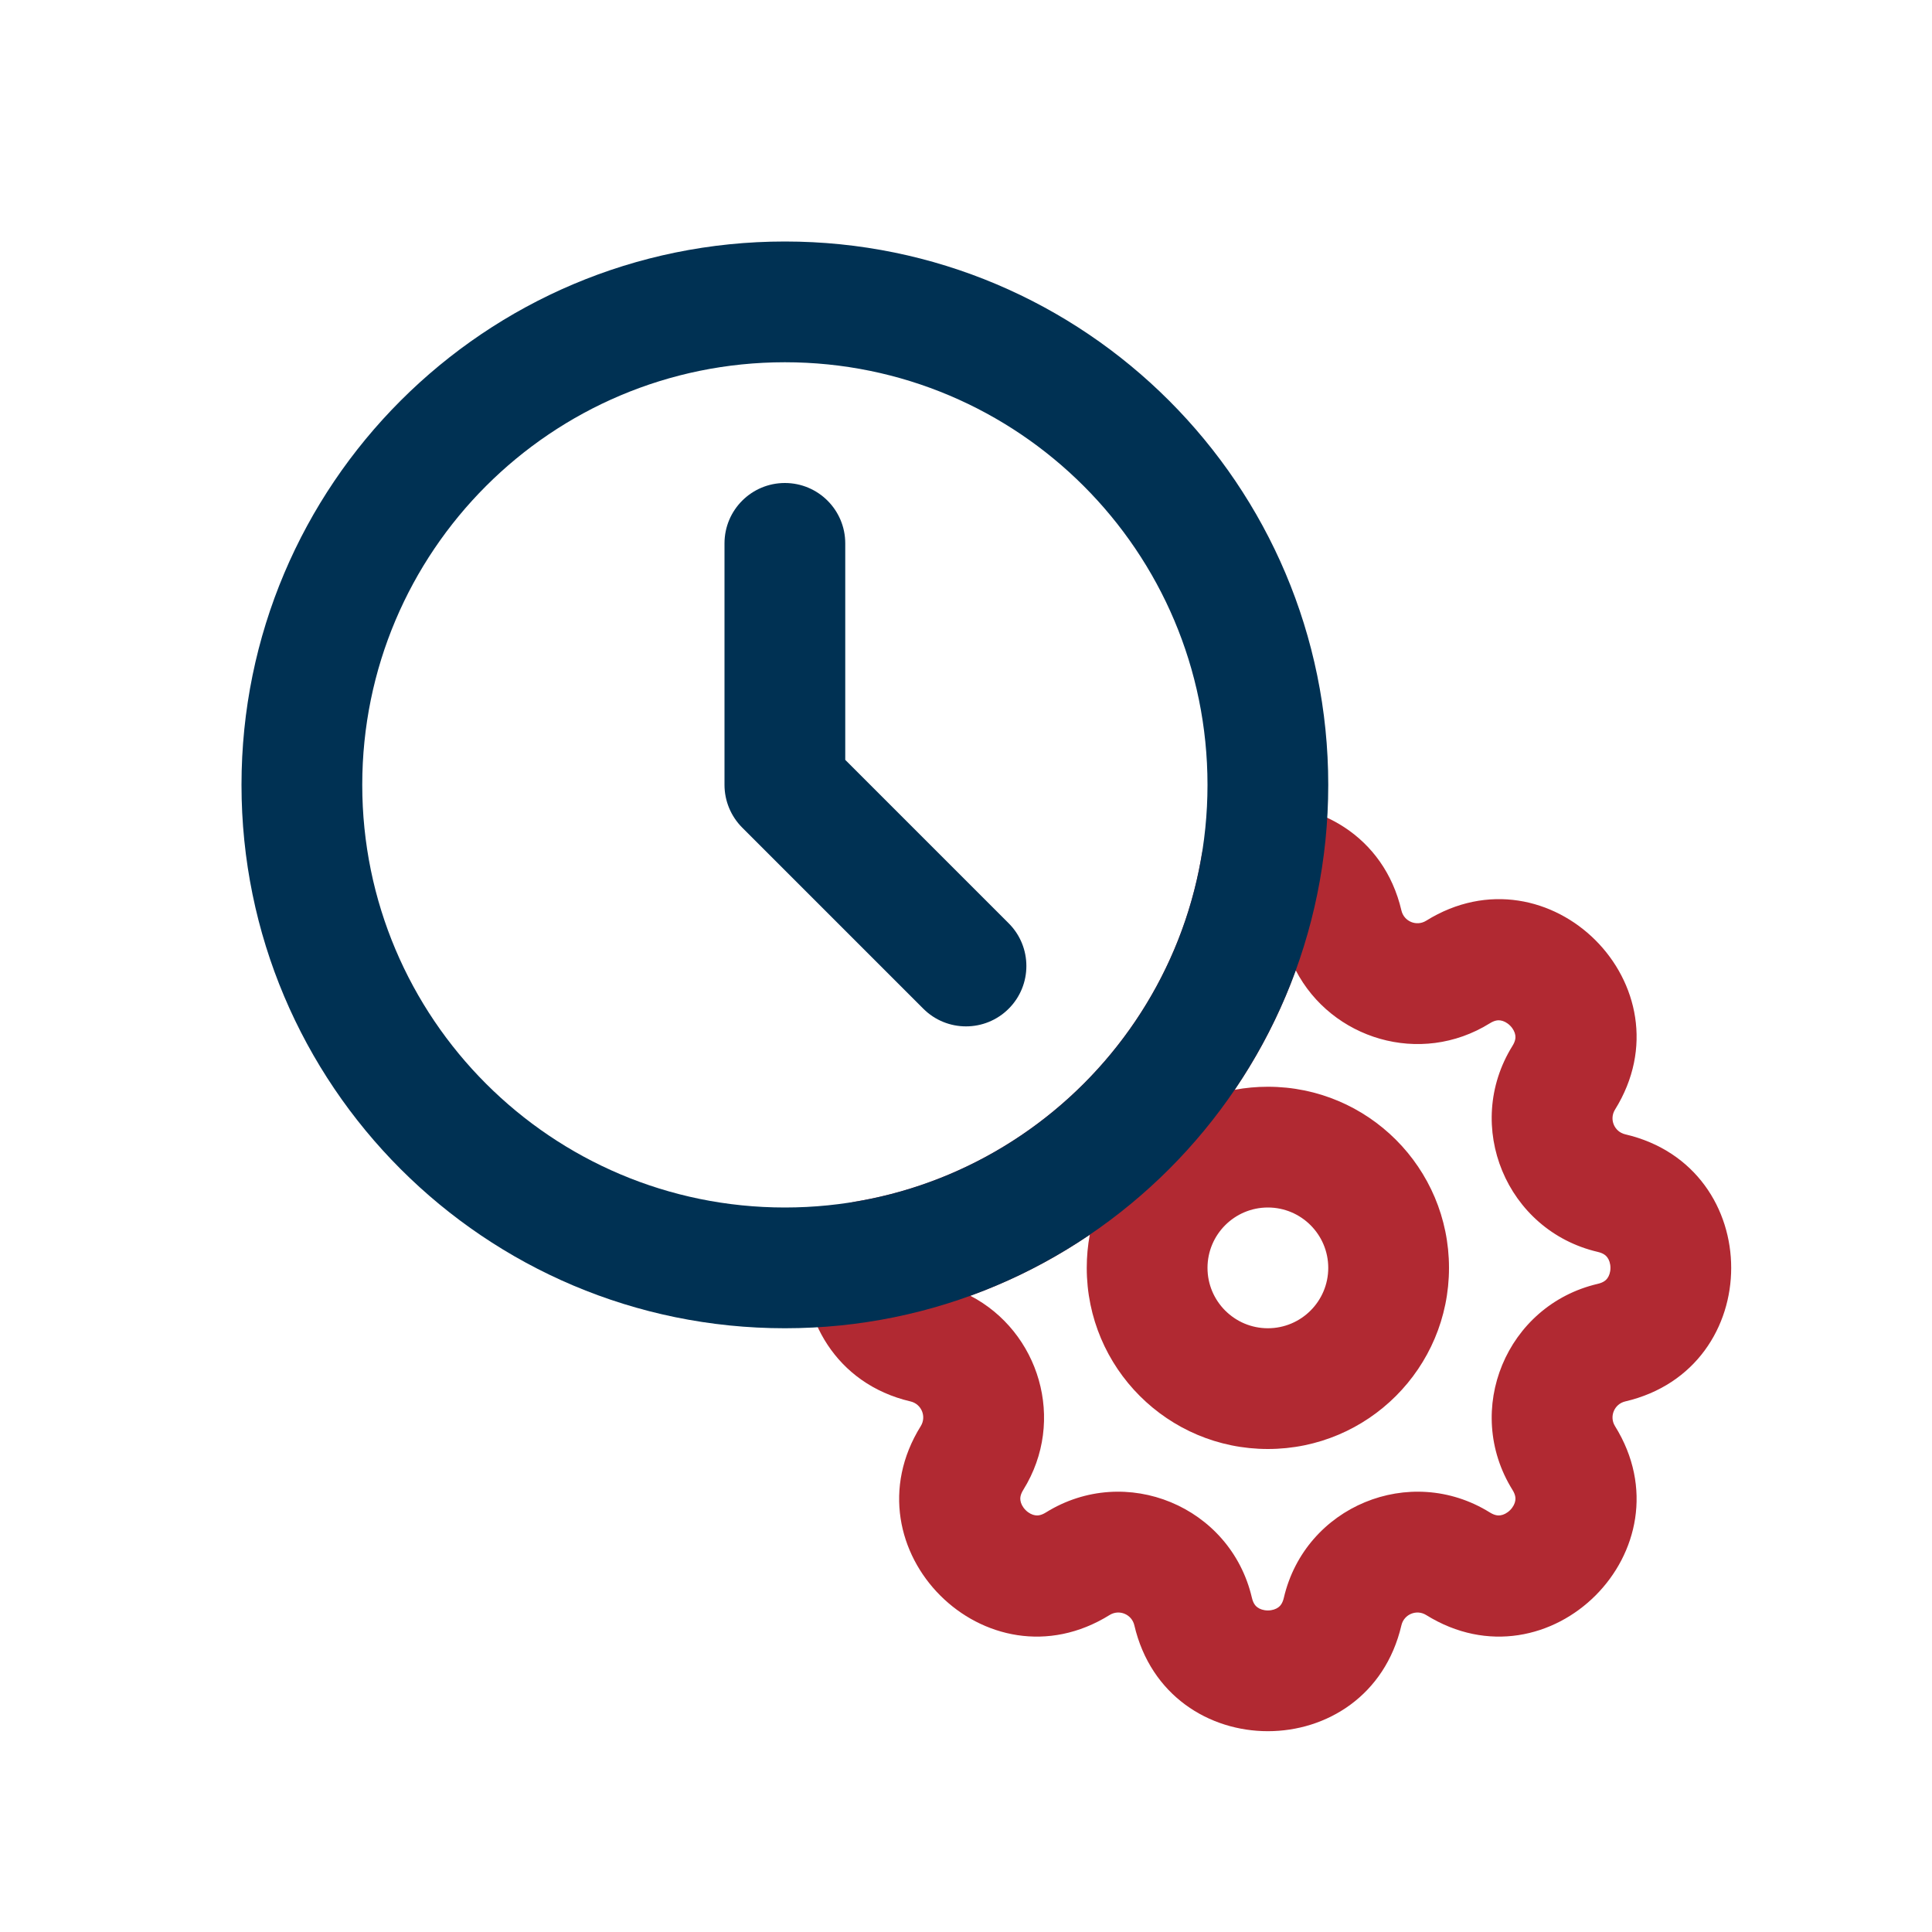
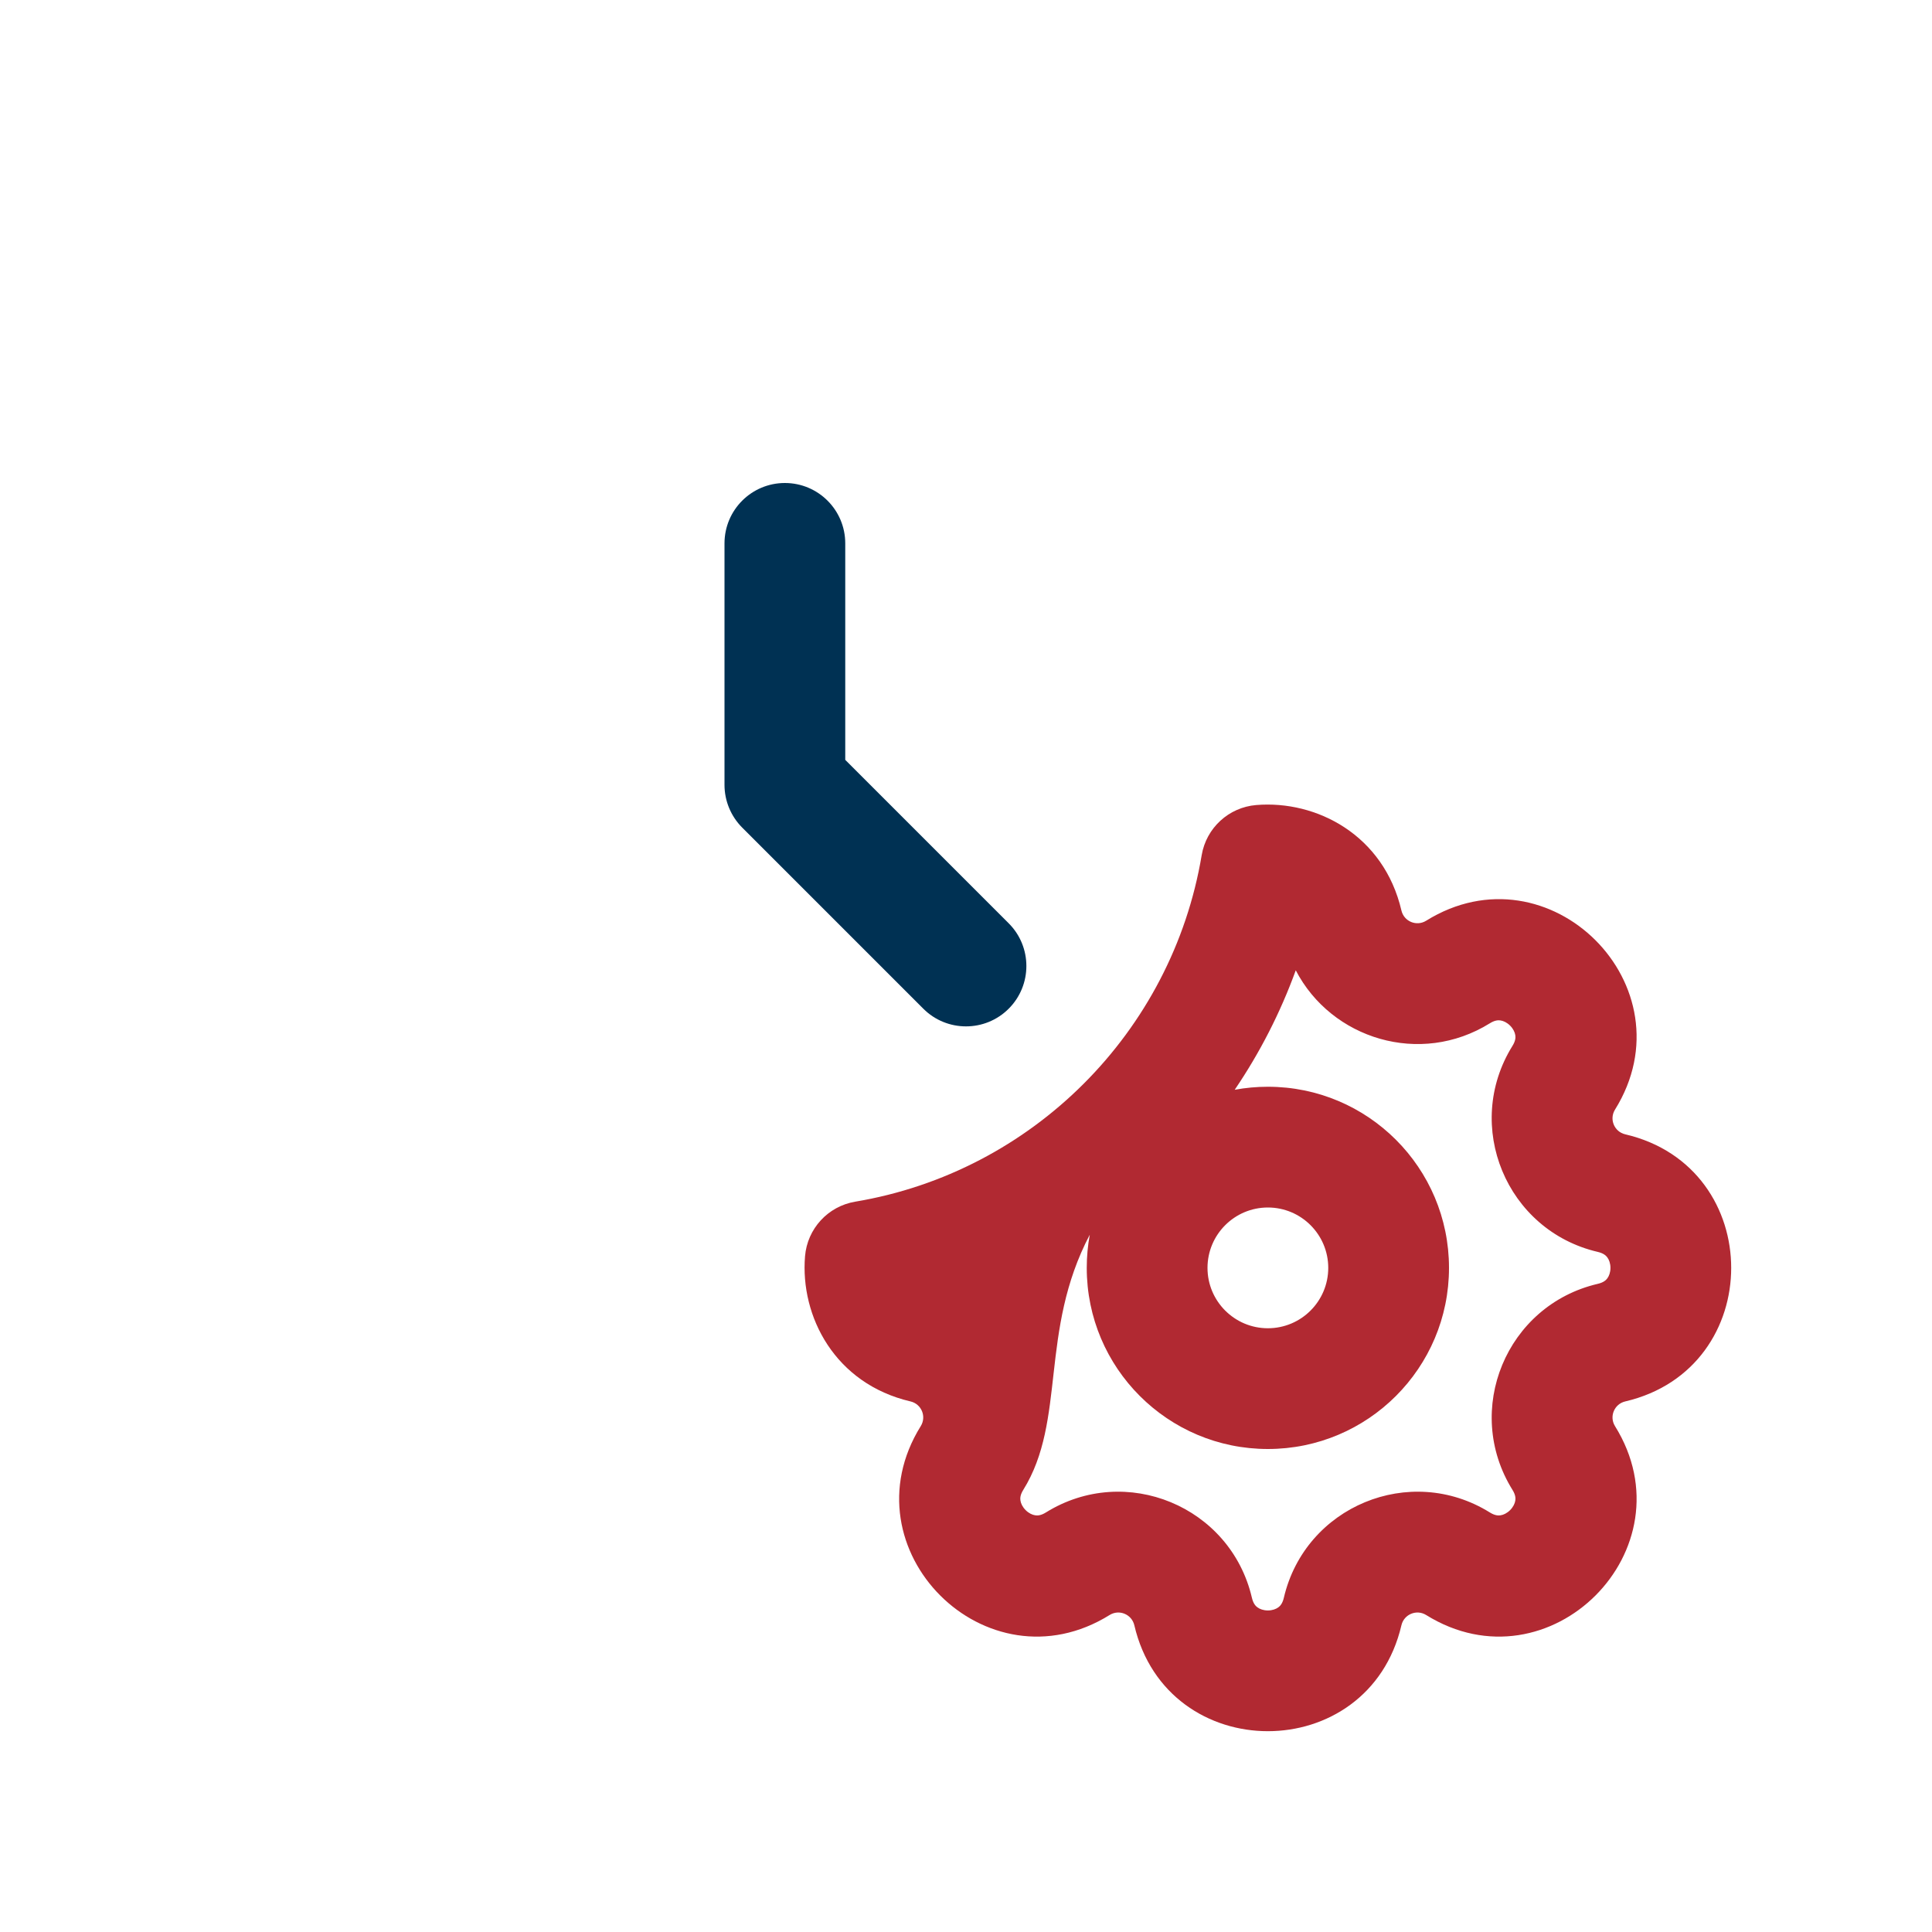
<svg xmlns="http://www.w3.org/2000/svg" width="60" height="60" viewBox="0 0 60 60" fill="none">
-   <path fill-rule="evenodd" clip-rule="evenodd" d="M39.015 25.001C40.884 24.847 42.975 25.93 43.523 28.278C43.603 28.618 43.992 28.779 44.289 28.595C48.116 26.215 52.535 30.634 50.155 34.461C49.971 34.758 50.132 35.147 50.472 35.227C54.861 36.251 54.861 42.499 50.472 43.523C50.133 43.603 49.971 43.992 50.155 44.289C52.535 48.116 48.116 52.535 44.289 50.155C43.992 49.971 43.603 50.133 43.523 50.472C42.499 54.861 36.251 54.861 35.227 50.472C35.147 50.133 34.758 49.971 34.461 50.155C30.634 52.535 26.215 48.116 28.595 44.289C28.779 43.992 28.618 43.603 28.278 43.523C25.93 42.975 24.847 40.884 25.001 39.015C25.071 38.16 25.713 37.461 26.56 37.319C32.056 36.399 36.399 32.056 37.319 26.56C37.461 25.713 38.16 25.071 39.015 25.001ZM40.241 30.134C39.761 31.456 39.121 32.7 38.345 33.844C38.679 33.782 39.023 33.75 39.375 33.75C42.482 33.75 45 36.268 45 39.375C45 42.482 42.482 45 39.375 45C36.268 45 33.75 42.482 33.75 39.375C33.75 39.023 33.782 38.679 33.844 38.345C32.7 39.121 31.456 39.761 30.134 40.241C32.266 41.347 33.124 44.105 31.779 46.269C31.681 46.426 31.68 46.532 31.691 46.601C31.704 46.69 31.754 46.8 31.852 46.898C31.95 46.996 32.06 47.046 32.149 47.059C32.218 47.07 32.324 47.069 32.481 46.971C34.959 45.431 38.216 46.78 38.879 49.62C38.921 49.801 38.995 49.877 39.051 49.918C39.123 49.971 39.236 50.014 39.375 50.014C39.514 50.014 39.627 49.971 39.699 49.918C39.755 49.877 39.829 49.801 39.871 49.62C40.534 46.78 43.791 45.431 46.269 46.971C46.426 47.069 46.532 47.07 46.601 47.059C46.69 47.046 46.8 46.996 46.898 46.898C46.996 46.8 47.046 46.69 47.059 46.601C47.07 46.532 47.069 46.426 46.971 46.269C45.431 43.791 46.78 40.534 49.62 39.871C49.801 39.829 49.877 39.755 49.918 39.699C49.971 39.627 50.014 39.514 50.014 39.375C50.014 39.236 49.971 39.123 49.918 39.051C49.877 38.995 49.801 38.921 49.62 38.879C46.78 38.216 45.431 34.959 46.971 32.481C47.069 32.324 47.07 32.218 47.059 32.149C47.046 32.06 46.996 31.95 46.898 31.852C46.8 31.754 46.69 31.704 46.601 31.691C46.532 31.68 46.426 31.681 46.269 31.779C44.105 33.124 41.347 32.266 40.241 30.134ZM39.375 37.5C38.34 37.5 37.5 38.34 37.5 39.375C37.5 40.41 38.34 41.25 39.375 41.25C40.41 41.25 41.25 40.41 41.25 39.375C41.25 38.34 40.41 37.5 39.375 37.5Z" fill="#B12932" />
-   <path fill-rule="evenodd" clip-rule="evenodd" d="M24.375 11.25C17.126 11.25 11.25 17.126 11.25 24.375C11.25 31.624 17.126 37.5 24.375 37.5C31.624 37.5 37.5 31.624 37.5 24.375C37.5 17.126 31.624 11.25 24.375 11.25ZM7.5 24.375C7.5 15.055 15.055 7.5 24.375 7.5C33.695 7.5 41.25 15.055 41.25 24.375C41.25 33.695 33.695 41.25 24.375 41.25C15.055 41.25 7.5 33.695 7.5 24.375Z" fill="#003153" />
+   <path fill-rule="evenodd" clip-rule="evenodd" d="M39.015 25.001C40.884 24.847 42.975 25.93 43.523 28.278C43.603 28.618 43.992 28.779 44.289 28.595C48.116 26.215 52.535 30.634 50.155 34.461C49.971 34.758 50.132 35.147 50.472 35.227C54.861 36.251 54.861 42.499 50.472 43.523C50.133 43.603 49.971 43.992 50.155 44.289C52.535 48.116 48.116 52.535 44.289 50.155C43.992 49.971 43.603 50.133 43.523 50.472C42.499 54.861 36.251 54.861 35.227 50.472C35.147 50.133 34.758 49.971 34.461 50.155C30.634 52.535 26.215 48.116 28.595 44.289C28.779 43.992 28.618 43.603 28.278 43.523C25.93 42.975 24.847 40.884 25.001 39.015C25.071 38.16 25.713 37.461 26.56 37.319C32.056 36.399 36.399 32.056 37.319 26.56C37.461 25.713 38.16 25.071 39.015 25.001ZM40.241 30.134C39.761 31.456 39.121 32.7 38.345 33.844C38.679 33.782 39.023 33.75 39.375 33.75C42.482 33.75 45 36.268 45 39.375C45 42.482 42.482 45 39.375 45C36.268 45 33.75 42.482 33.75 39.375C33.75 39.023 33.782 38.679 33.844 38.345C32.266 41.347 33.124 44.105 31.779 46.269C31.681 46.426 31.68 46.532 31.691 46.601C31.704 46.69 31.754 46.8 31.852 46.898C31.95 46.996 32.06 47.046 32.149 47.059C32.218 47.07 32.324 47.069 32.481 46.971C34.959 45.431 38.216 46.78 38.879 49.62C38.921 49.801 38.995 49.877 39.051 49.918C39.123 49.971 39.236 50.014 39.375 50.014C39.514 50.014 39.627 49.971 39.699 49.918C39.755 49.877 39.829 49.801 39.871 49.62C40.534 46.78 43.791 45.431 46.269 46.971C46.426 47.069 46.532 47.07 46.601 47.059C46.69 47.046 46.8 46.996 46.898 46.898C46.996 46.8 47.046 46.69 47.059 46.601C47.07 46.532 47.069 46.426 46.971 46.269C45.431 43.791 46.78 40.534 49.62 39.871C49.801 39.829 49.877 39.755 49.918 39.699C49.971 39.627 50.014 39.514 50.014 39.375C50.014 39.236 49.971 39.123 49.918 39.051C49.877 38.995 49.801 38.921 49.62 38.879C46.78 38.216 45.431 34.959 46.971 32.481C47.069 32.324 47.07 32.218 47.059 32.149C47.046 32.06 46.996 31.95 46.898 31.852C46.8 31.754 46.69 31.704 46.601 31.691C46.532 31.68 46.426 31.681 46.269 31.779C44.105 33.124 41.347 32.266 40.241 30.134ZM39.375 37.5C38.34 37.5 37.5 38.34 37.5 39.375C37.5 40.41 38.34 41.25 39.375 41.25C40.41 41.25 41.25 40.41 41.25 39.375C41.25 38.34 40.41 37.5 39.375 37.5Z" fill="#B12932" />
  <path fill-rule="evenodd" clip-rule="evenodd" d="M24.375 15C25.41 15 26.25 15.839 26.25 16.875V23.598L31.326 28.674C32.058 29.406 32.058 30.594 31.326 31.326C30.594 32.058 29.406 32.058 28.674 31.326L23.049 25.701C22.698 25.349 22.5 24.872 22.5 24.375V16.875C22.5 15.839 23.34 15 24.375 15Z" fill="#003153" />
</svg>